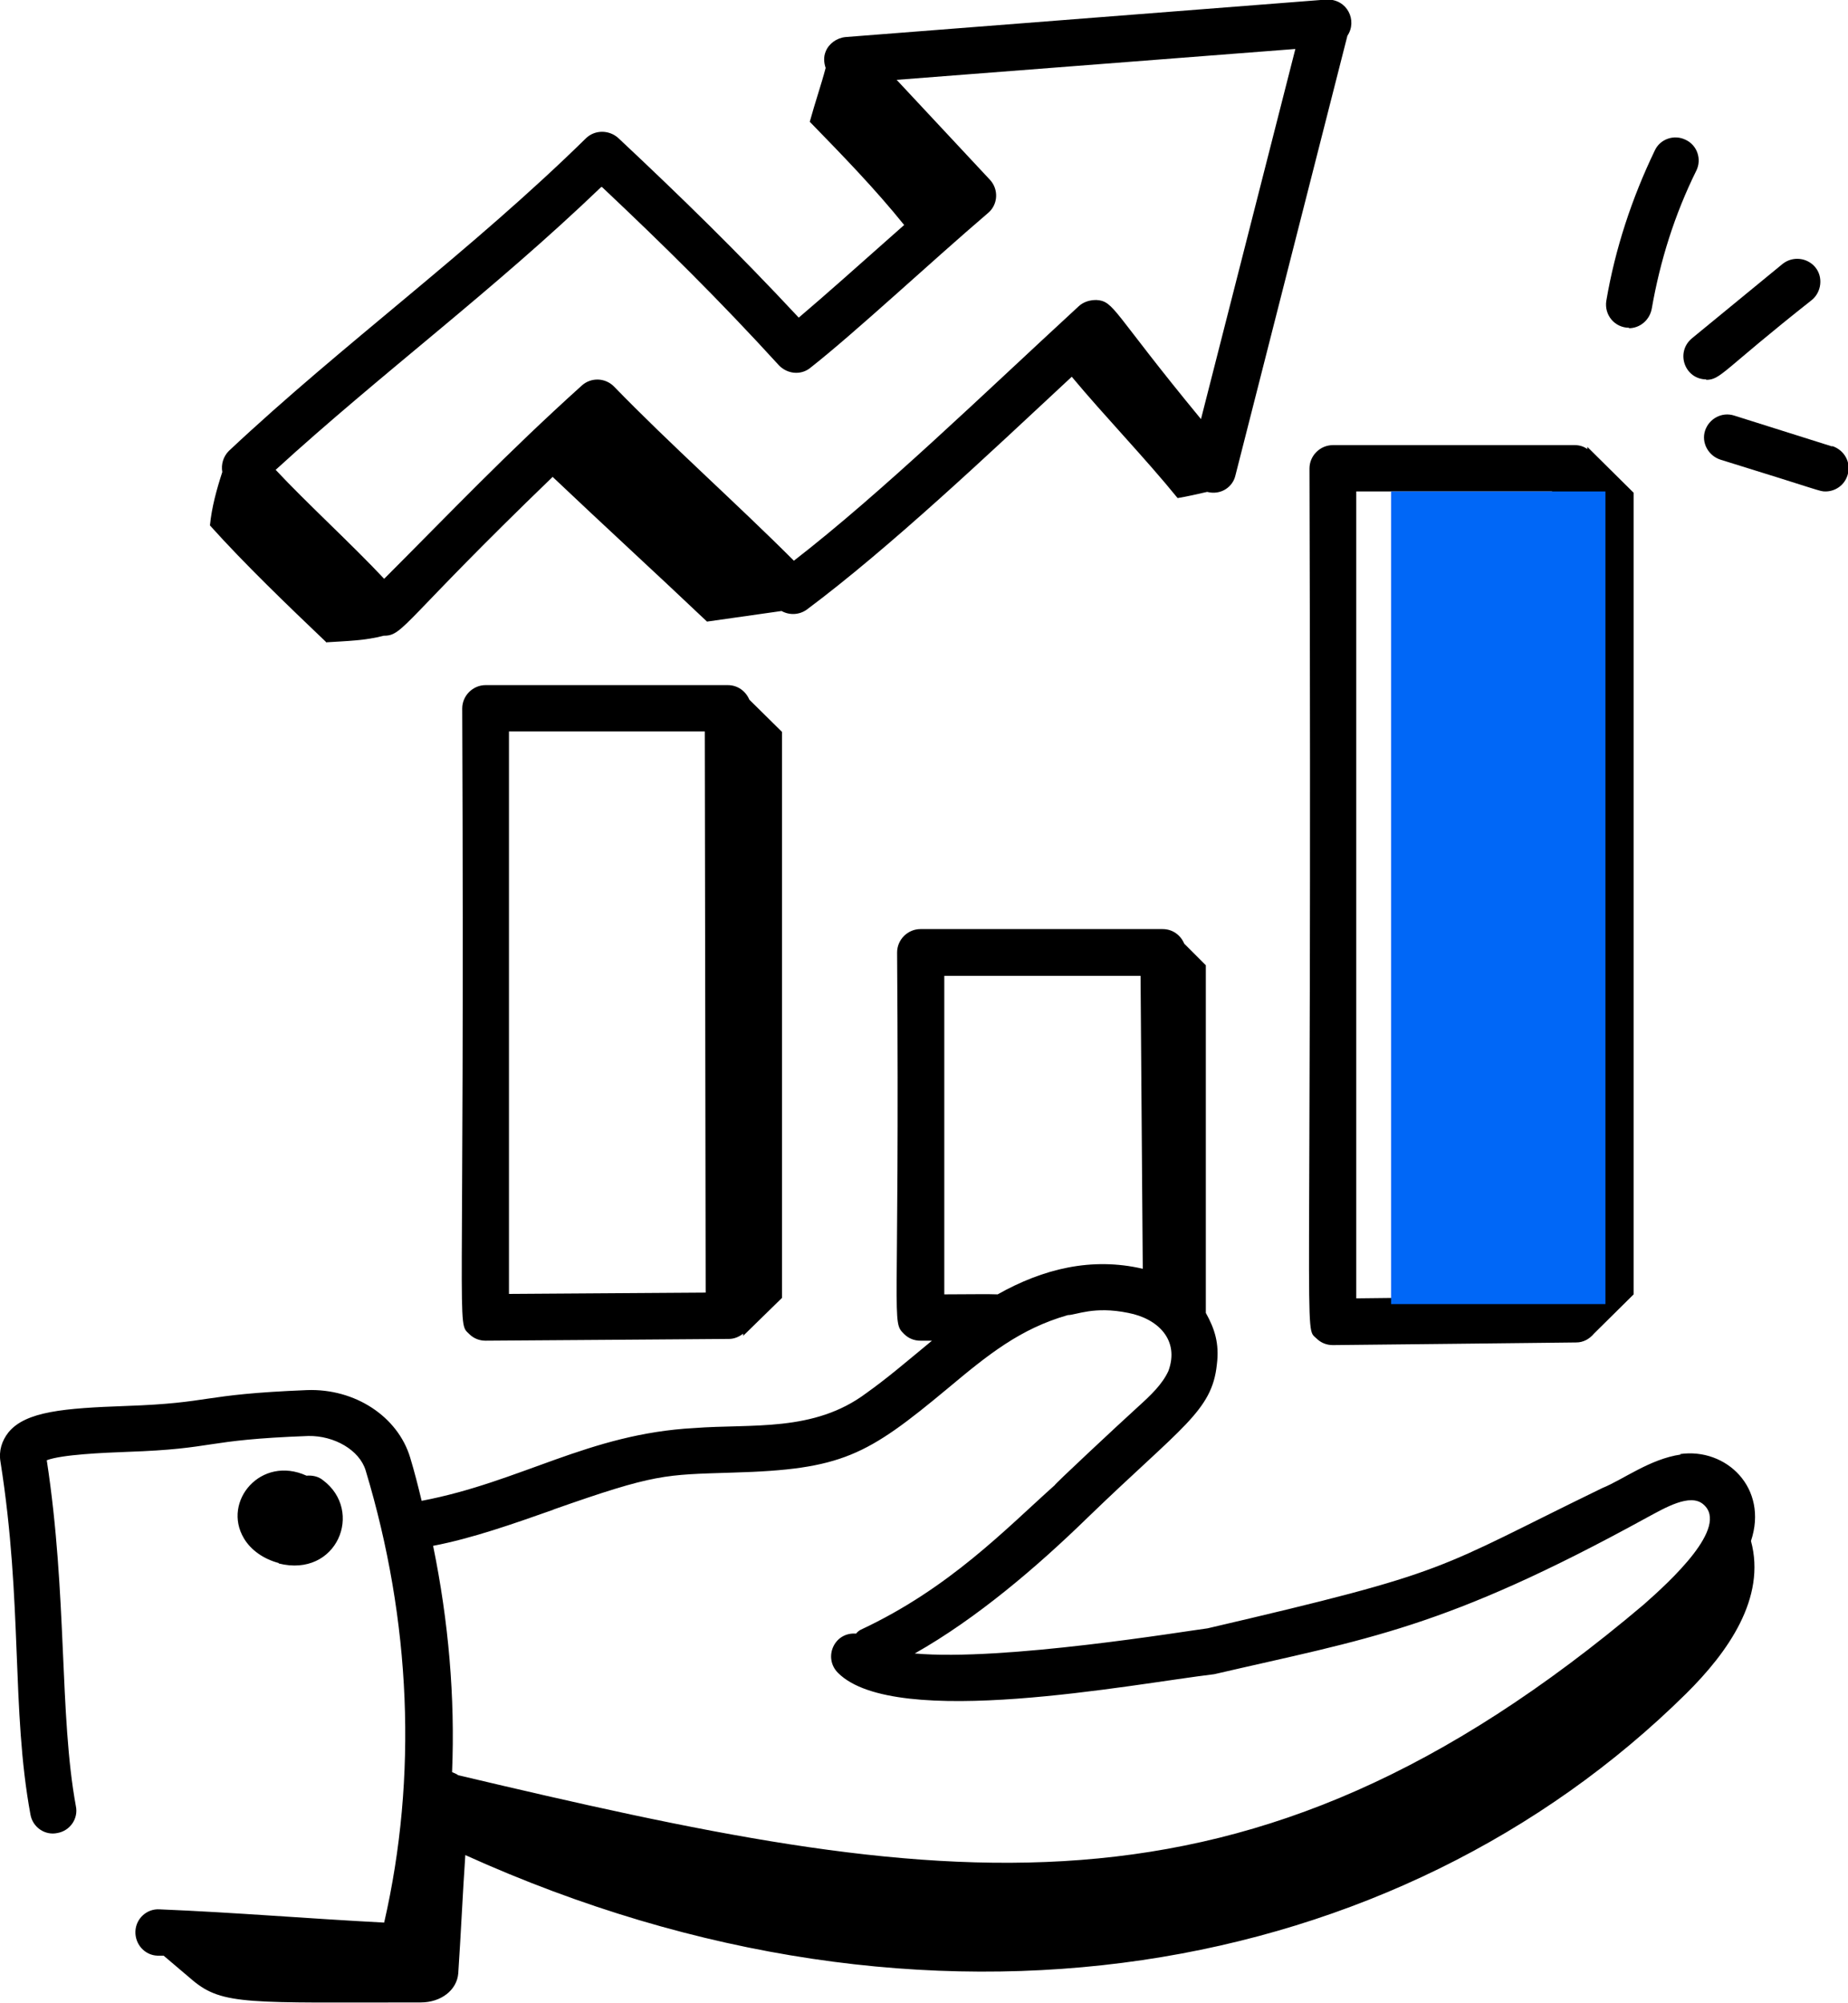
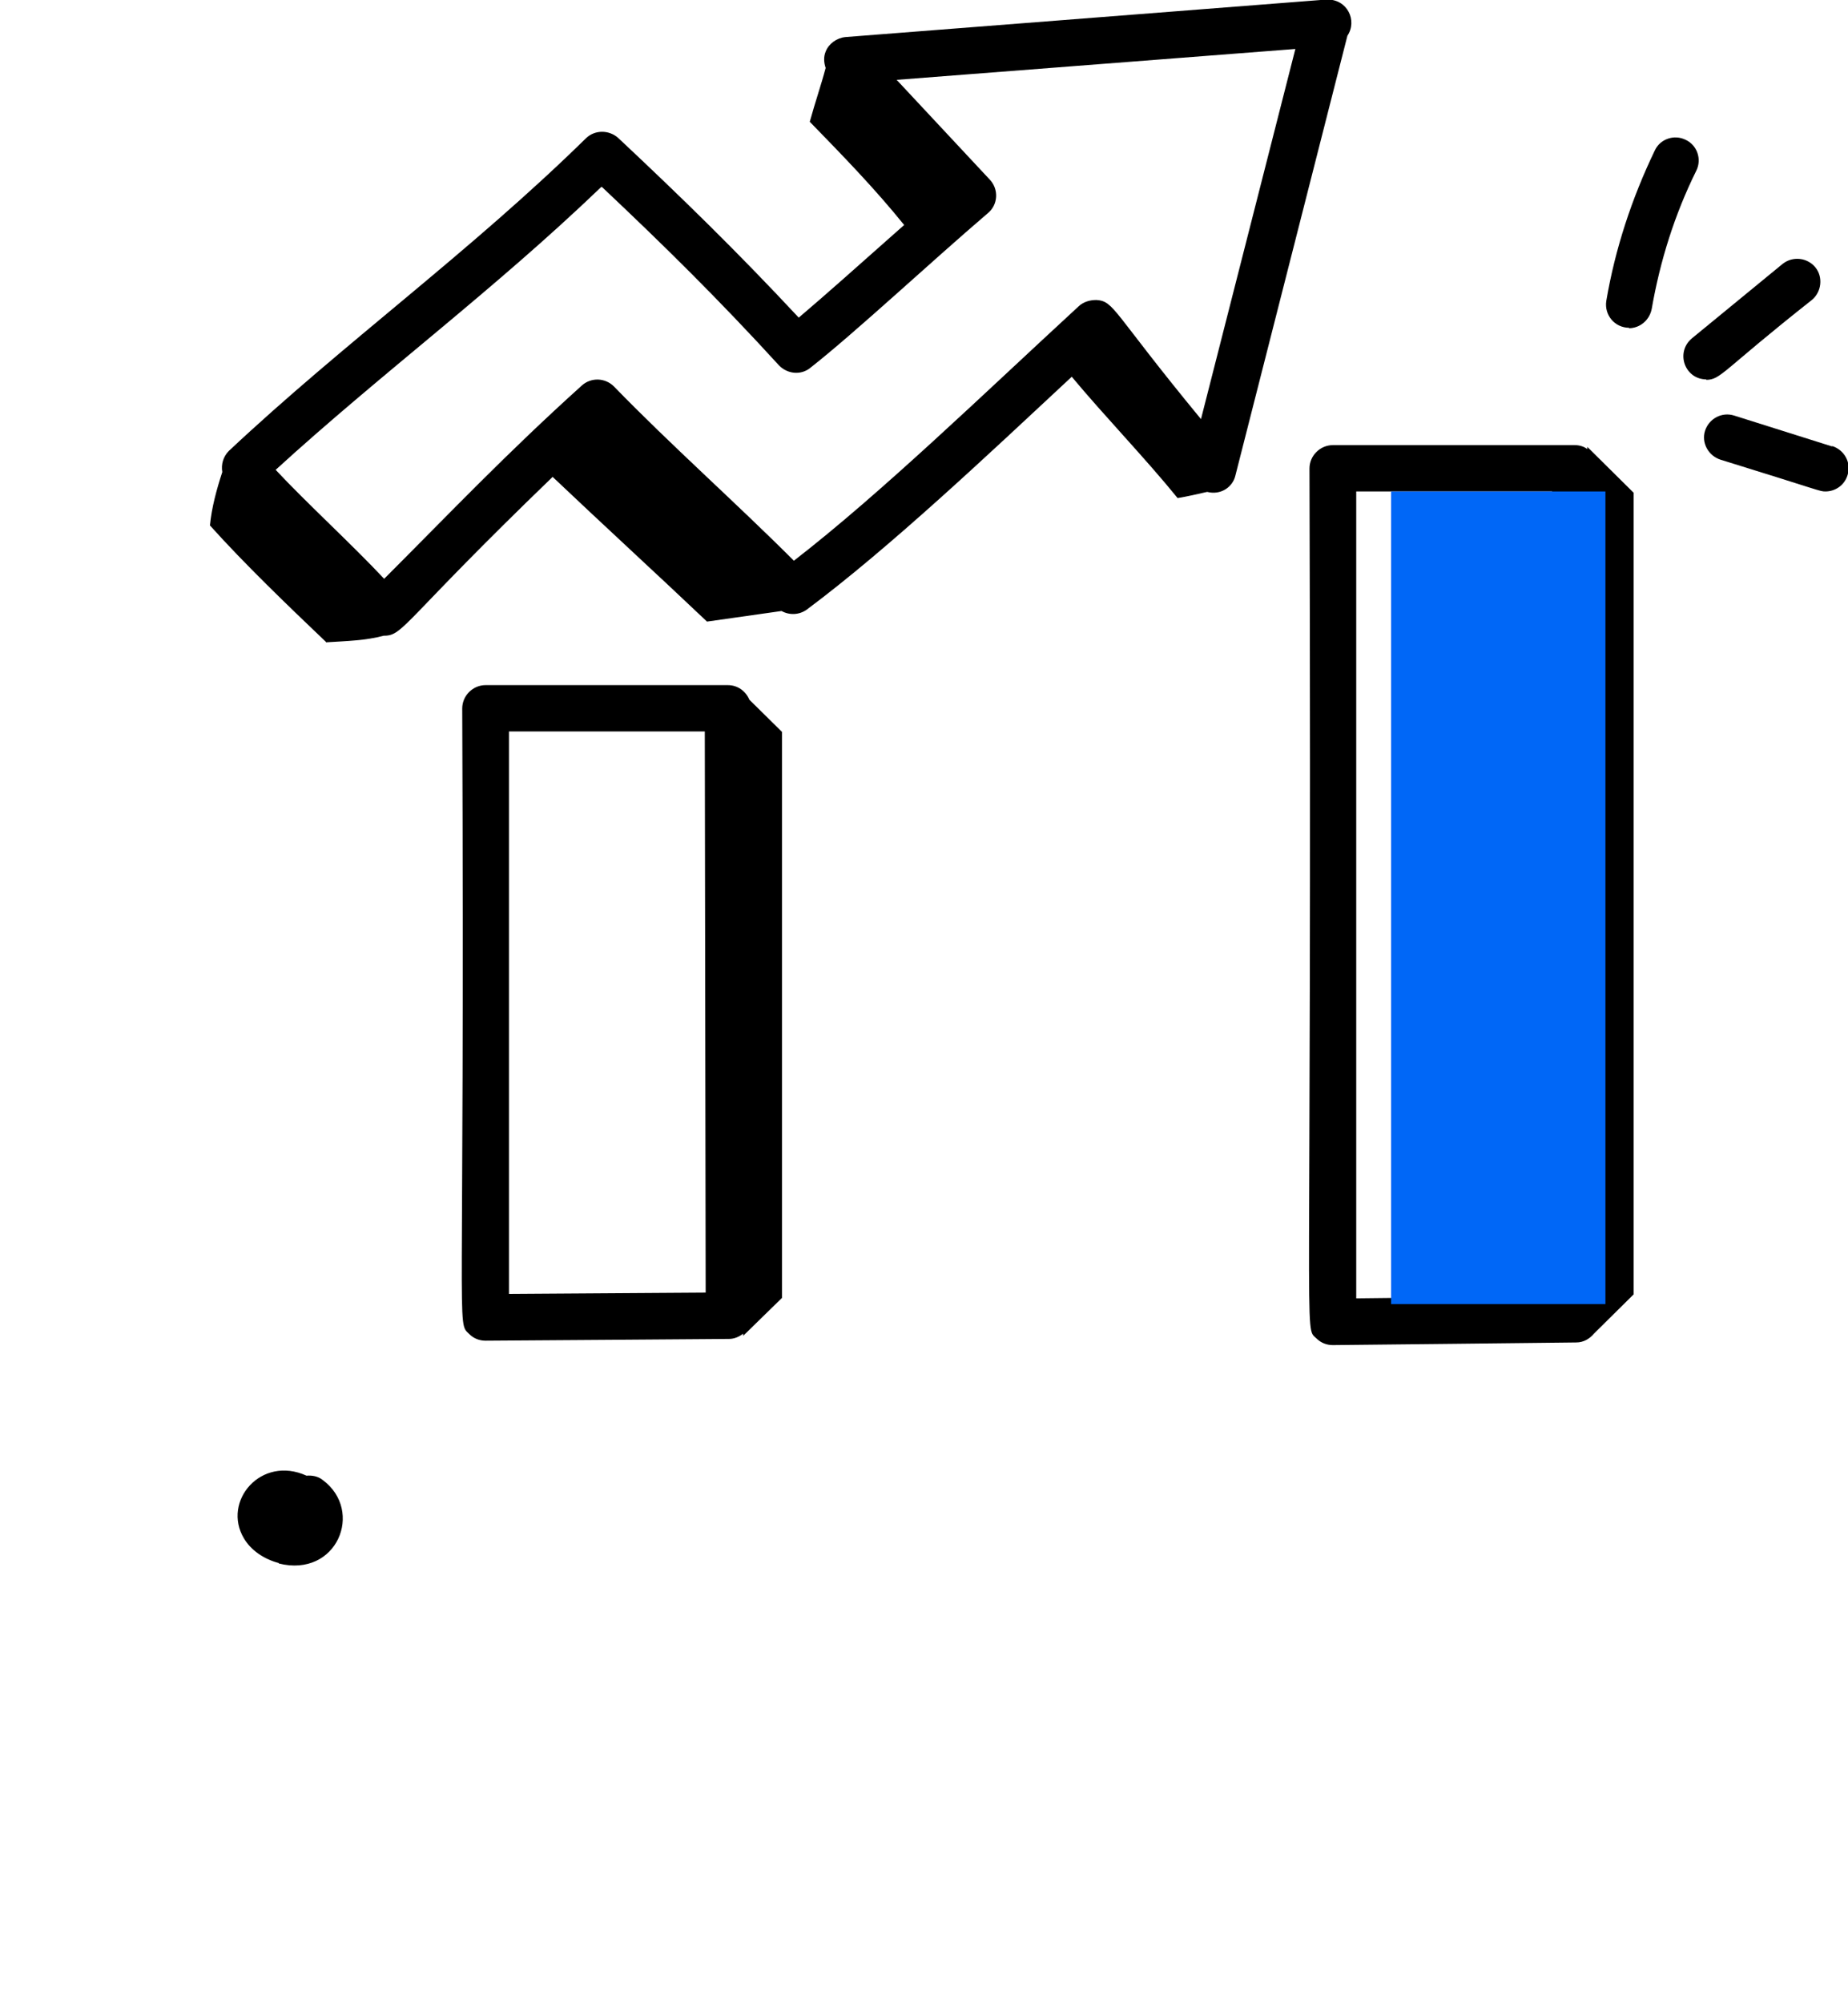
<svg xmlns="http://www.w3.org/2000/svg" version="1.1" viewBox="0 0 419 454.1">
  <defs>
    <style>
      .cls-1 {
        fill: #0067f7;
      }
    </style>
  </defs>
  <g>
    <g id="a">
      <g id="b">
-         <path d="M381.1,329.7c-7,1-13.1,5.7-17.8,7.6-38.5,18.7-33.3,18.7-89.5,31.8-4.8.6-46.4,7.5-66.4,5.7,14-7.9,27.7-19.6,39.2-30.8,21.3-20.6,28.2-24.1,29.3-34.7.6-4.8-.5-8.1-2.5-11.7v-78.8l-4.9-4.9c-.8-1.9-2.6-3.3-4.9-3.3h-54.9c-2.9,0-5.3,2.4-5.3,5.3.6,85.7-1.4,83.5,1.6,86.5,1,1,2.3,1.5,3.7,1.5s3.3,0,2.6,0c-6.3,5.2-10,8.4-14.9,11.9-11.9,8.9-25.9,6.9-39,7.9h0c-24,1.3-39.2,12.2-61.8,16.5-.8-3.3-1.6-6.5-2.6-9.8-2.8-9.3-12.5-15.7-23.4-15.3-24.7,1-21,2.9-41.1,3.6-13.9.5-22.7,1.2-26.6,6-1.5,1.9-2.2,4.2-1.8,6.6,5.1,32.2,2.4,56.1,6.8,80,.5,2.9,3.3,4.8,6.1,4.2,2.9-.5,4.8-3.3,4.2-6.1-3.8-20.7-1.9-47.8-6.6-78.4,3.4-1.3,12.9-1.7,18.2-1.9,20.6-.7,16.8-2.7,41.1-3.6,5.9-.1,11.6,3.2,13,7.8,10.3,34.1,11.8,69.4,4.2,102.5-17.3-.9-33.8-2.3-50.9-3-2.9-.2-5.4,2.1-5.5,5-.1,2.9,2.1,5.4,5,5.5.5,0,1,0,1.4,0l6.6,5.6c6.8,5.7,12.8,5,51.7,5,4.6,0,8.2-2.8,8.5-6.6.6-8.9,1-18,1.6-26.8,105.5,47.7,211.4,28,276.8-36.6,9.5-9.4,18.2-21.7,14.7-34.6,4-12-5.6-21.2-16.1-19.7h0ZM214.2,221.2h44.4l.5,66.4c-11.6-2.7-22.6,0-32.9,5.8-1.7-.1-7.8,0-12.1,0v-72.2h0ZM125.4,342.2c23.3-8.2,25.2-7.9,40.8-8.4,24.7-.7,30.3-3.8,48.7-19.1,9.2-7.7,16.4-13.5,27.2-16.6,1.9,0,5.9-2.1,13.7-.5,6.8,1.3,11.7,6.2,9.1,13.2-1.4,3-3.9,5.4-7,8.2-4.2,3.8-19.5,18.1-18.7,17.6-11.2,10-23.9,23.4-44,32.8-.4.2-.8.5-1.1.9-5-.4-7.5,5.5-4.1,8.9,13,13,66.8,2.5,85.3.3,34.9-8.1,52-10.2,98.1-35.5,4.1-2.2,9.8-5.6,12.8-3,6,5.1-7.6,17.5-13.5,22.7-91,77-159.7,64.5-268.8,38.7-.4-.3-.9-.5-1.4-.7.7-17-.8-34.2-4.3-51.3,8.9-1.7,18.2-5,27.3-8.2h0Z" />
        <path d="M63.2,354.4c13.2,3.3,19.4-11.9,10-18.9-1.1-.9-2.5-1.1-3.7-1-10.3-4.7-19.2,5.8-14.2,14.2,1.6,2.7,4.5,4.7,7.9,5.6Z" />
        <path d="M73.9,145.6c4.8-.3,9-.4,13.1-1.5h.1c4.4,0,4.3-3.3,38.2-36,11.6,11,23.4,21.8,35,32.8,5.6-.8,11.3-1.6,16.9-2.4,1.8,1,4,.9,5.7-.3,18.9-14.1,41.3-35.3,60.1-52.8,7.5,9,16.7,18.5,24,27.5,2.4-.4,4.5-.9,6.7-1.4,3.1.8,5.8-1.1,6.4-3.7l25.4-99.7c2.3-3.4,0-8.4-4.8-8.2l-109,8.5c-2,.2-3.8,1.5-4.5,3.3-.5,1.2-.4,2.5,0,3.7-1,3.8-2.3,7.5-3.6,12.2,7.4,7.6,14.8,15.2,21.4,23.4-10.6,9.4-18,16-23.9,21-13.8-14.8-26.4-27.1-40.9-40.7-2.1-1.9-5.3-1.9-7.3,0-26.4,25.9-55,46.5-81,70.9-1.3,1.3-1.8,3.1-1.5,4.8-1.3,4-2.4,8-2.8,12.1,7.9,8.8,17.8,18.3,26.3,26.4h0ZM136.5,42.4c14,13.2,26.4,25.4,40.1,40.4,1.9,2,5,2.3,7.1.6,10.3-8.1,27.2-23.9,40.3-35.1,2.3-1.9,2.5-5.4.4-7.6l-21.1-22.6,90.4-7-21.4,83.9c-20.2-24.5-19.6-26.7-23.7-27-1.5,0-2.9.4-4,1.4-21.5,19.8-44.7,42.3-64.6,57.7-13.2-13.2-28.1-26.4-40.8-39.5-2-2-5.2-2.1-7.3-.2-17.3,15.6-29.7,28.7-44.8,43.8-7.3-7.8-17.6-17.2-24.6-24.7,24.1-22,49.2-40.5,73.8-64.1h0Z" />
-         <path d="M302.2,100.9c-2.9,0-5.3,2.4-5.3,5.3.6,203.9-1.4,194.3,1.6,197.2,1,1,2.3,1.5,3.7,1.5s55.9-.6,55.2-.6c1.6,0,3-.8,4-2h0c0,0,9-8.9,9-8.9V111.7l-10.5-10.4v.5c-.8-.6-1.8-.9-2.8-.9h-54.9ZM307.5,294.3V111.4h44.4l.2,182.4-44.6.5Z" />
+         <path d="M302.2,100.9c-2.9,0-5.3,2.4-5.3,5.3.6,203.9-1.4,194.3,1.6,197.2,1,1,2.3,1.5,3.7,1.5s55.9-.6,55.2-.6c1.6,0,3-.8,4-2h0c0,0,9-8.9,9-8.9V111.7l-10.5-10.4v.5c-.8-.6-1.8-.9-2.8-.9h-54.9ZM307.5,294.3V111.4h44.4l.2,182.4-44.6.5" />
        <path d="M369.3,74.4c2.5,0,4.7-1.8,5.2-4.4,1.9-10.9,5.2-21.4,10.1-31.3,1.3-2.6.2-5.8-2.4-7-2.6-1.3-5.8-.2-7,2.4-5.2,10.8-9,22.3-11,34.1-.5,3.2,1.9,6.1,5.2,6.1h0Z" />
        <path d="M386.8,86.1c3.4,0,3.6-2,24-18.1,2.2-1.8,2.6-5.2.8-7.4-1.8-2.2-5.1-2.6-7.4-.8l-20.6,16.9c-3.8,3.2-1.6,9.3,3.3,9.3h0Z" />
        <path d="M415.4,101.2l-22.2-7c-2.8-.9-5.7.7-6.6,3.4s.7,5.7,3.5,6.6c23,7.1,22.4,7.2,23.8,7.2,2.2,0,4.3-1.4,5-3.7.9-2.8-.7-5.7-3.5-6.6h0Z" />
        <path d="M177.3,294.1v-128.2l-7.4-7.3c-.8-1.9-2.6-3.3-4.9-3.3h-54.9c-2.9,0-5.3,2.4-5.3,5.3.6,144.5-1.4,138.9,1.6,141.8,1,1,2.3,1.5,3.7,1.5s55.9-.4,55.2-.4c1.2,0,2.3-.5,3.2-1.2v.5l8.8-8.6h0ZM115.4,293.3v-127.5h44.4l.2,127.2-44.6.3h0Z" />
      </g>
      <rect class="cls-1" x="315.4" y="111.4" width="48.6" height="184.2" />
    </g>
  </g>
</svg>